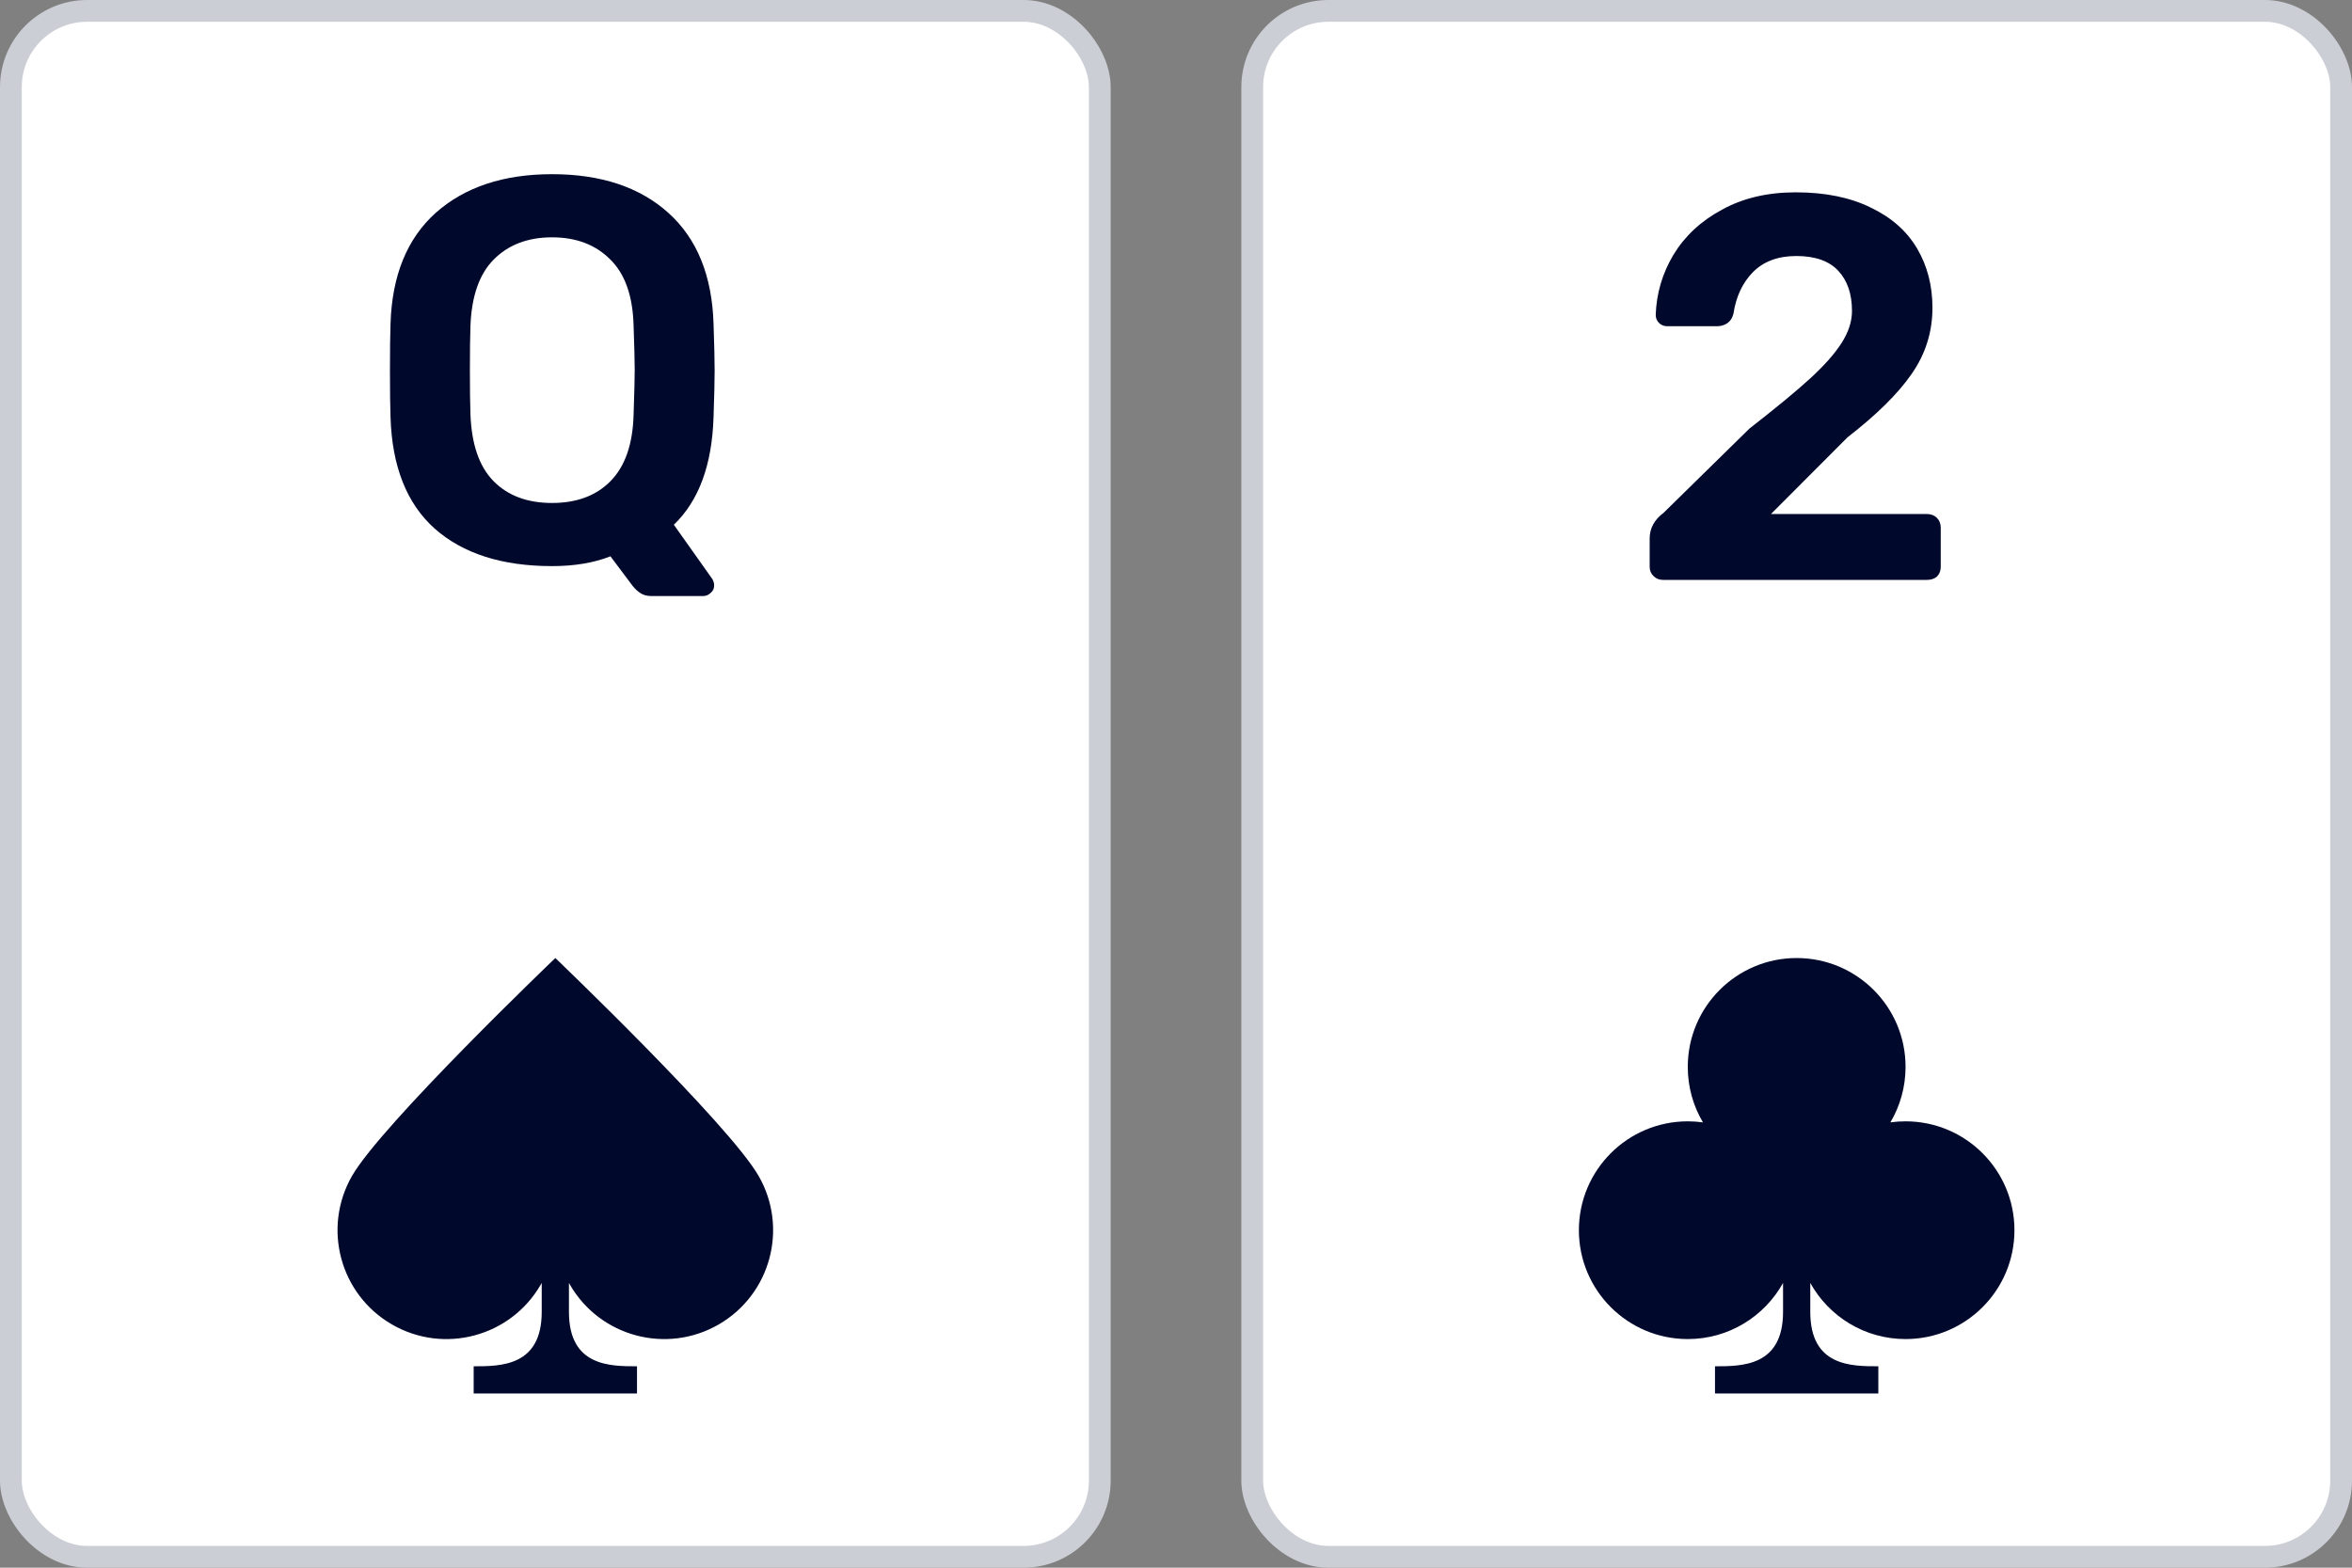
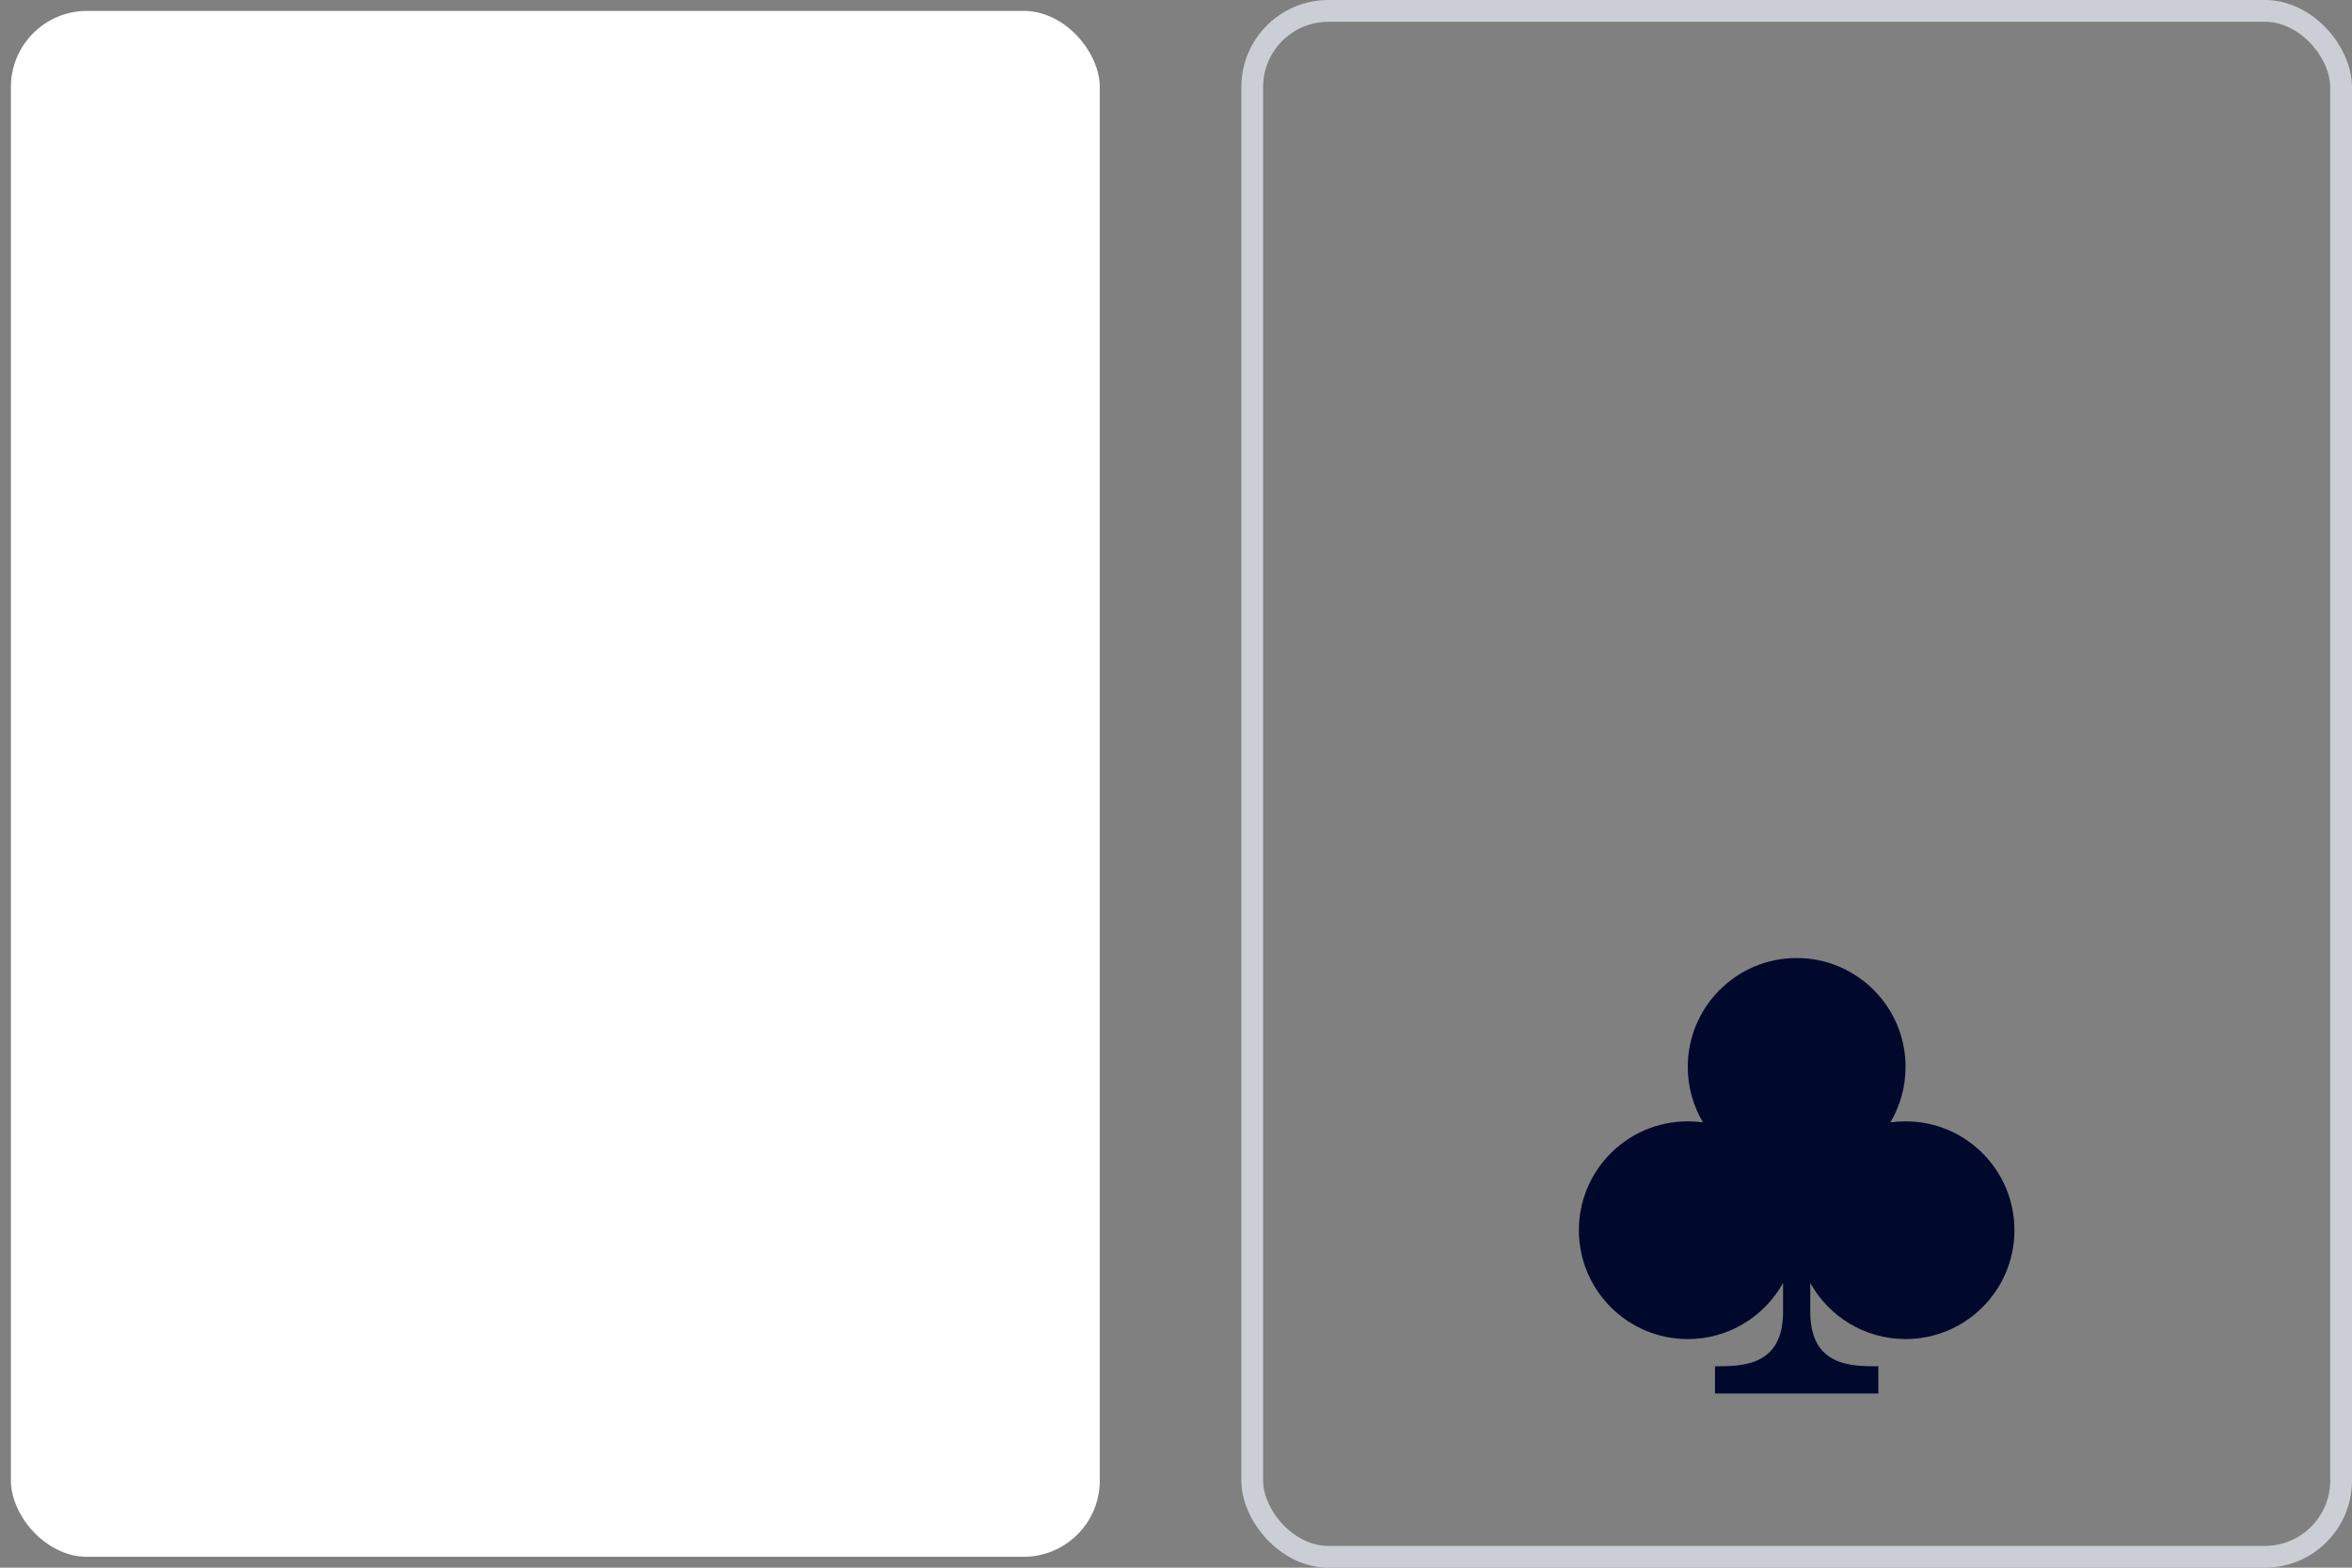
<svg xmlns="http://www.w3.org/2000/svg" width="108" height="72" viewBox="0 0 108 72" fill="none">
  <rect x="0" y="0" width="108" height="72" fill="#808080" stroke="none" />
  <rect x="0.5" y="0.5" width="50" height="71" rx="3.5" fill="white" />
-   <path d="M29.904 27.375C29.685 27.375 29.499 27.317 29.348 27.2C29.212 27.1 29.086 26.967 28.968 26.8L28.031 25.55C27.272 25.85 26.378 26 25.348 26C23.053 26 21.256 25.425 19.957 24.275C18.674 23.125 17.999 21.417 17.932 19.15C17.915 18.667 17.906 17.958 17.906 17.025C17.906 16.075 17.915 15.358 17.932 14.875C17.999 12.658 18.691 10.958 20.007 9.775C21.34 8.592 23.121 8 25.348 8C27.593 8 29.373 8.592 30.689 9.775C32.005 10.958 32.697 12.658 32.765 14.875C32.798 15.842 32.815 16.558 32.815 17.025C32.815 17.475 32.798 18.183 32.765 19.15C32.697 21.35 32.09 23 30.942 24.1L32.714 26.6C32.765 26.7 32.79 26.783 32.79 26.85V26.9C32.79 27.033 32.739 27.142 32.638 27.225C32.537 27.325 32.419 27.375 32.284 27.375H29.904ZM25.348 23.1C26.479 23.1 27.373 22.767 28.031 22.1C28.706 21.417 29.061 20.392 29.094 19.025C29.128 18.025 29.145 17.35 29.145 17C29.145 16.617 29.128 15.942 29.094 14.975C29.061 13.608 28.706 12.592 28.031 11.925C27.356 11.242 26.462 10.9 25.348 10.9C24.234 10.9 23.34 11.242 22.665 11.925C22.007 12.592 21.652 13.608 21.602 14.975C21.585 15.458 21.577 16.133 21.577 17C21.577 17.85 21.585 18.525 21.602 19.025C21.652 20.408 22.007 21.433 22.665 22.1C23.323 22.767 24.218 23.1 25.348 23.1Z" fill="#00082C" />
-   <path d="M33 60.83C35.391 59.449 36.21 56.391 34.83 54C33.449 51.608 25.5 44 25.5 44C25.486 44.013 17.549 51.611 16.169 54C14.789 56.392 15.608 59.45 18 60.83C20.391 62.211 23.449 61.392 24.83 59C24.845 58.974 24.86 58.947 24.875 58.92V60.25C24.875 62.75 23 62.75 21.75 62.75V64H29.25V62.75C28 62.75 26.125 62.75 26.125 60.25V58.92C26.139 58.947 26.154 58.974 26.169 59C27.55 61.391 30.608 62.211 33 60.83Z" fill="#00082C" />
-   <rect x="0.5" y="0.5" width="50" height="71" rx="3.5" stroke="#CCCED5" />
-   <rect x="57.5" y="0.5" width="50" height="71" rx="3.5" fill="white" />
-   <path d="M76.358 26.633C76.189 26.633 76.045 26.575 75.927 26.458C75.809 26.342 75.75 26.2 75.75 26.033V24.733C75.75 24.267 75.961 23.875 76.383 23.558L80.332 19.683C81.53 18.75 82.449 17.992 83.091 17.408C83.749 16.808 84.238 16.258 84.559 15.758C84.879 15.258 85.04 14.767 85.04 14.283C85.04 13.5 84.829 12.883 84.407 12.433C83.985 11.983 83.344 11.758 82.483 11.758C81.639 11.758 80.973 12.008 80.483 12.508C80.011 12.992 79.716 13.625 79.597 14.408C79.547 14.608 79.446 14.758 79.294 14.858C79.159 14.942 79.007 14.983 78.838 14.983H76.56C76.408 14.983 76.282 14.933 76.18 14.833C76.079 14.733 76.028 14.608 76.028 14.458C76.062 13.475 76.332 12.558 76.838 11.708C77.362 10.842 78.104 10.15 79.066 9.633C80.028 9.1 81.158 8.833 82.458 8.833C83.808 8.833 84.955 9.067 85.9 9.533C86.845 9.983 87.554 10.608 88.027 11.408C88.499 12.208 88.735 13.117 88.735 14.133C88.735 15.25 88.415 16.267 87.773 17.183C87.149 18.083 86.17 19.05 84.837 20.083L81.319 23.608H88.482C88.668 23.608 88.82 23.667 88.938 23.783C89.056 23.9 89.115 24.05 89.115 24.233V26.033C89.115 26.217 89.056 26.367 88.938 26.483C88.82 26.583 88.668 26.633 88.482 26.633H76.358Z" fill="#00082C" />
  <path d="M87.5 49C87.5 49.931 87.246 50.802 86.803 51.548C87.031 51.516 87.263 51.5 87.5 51.5C90.261 51.5 92.5 53.739 92.5 56.5C92.5 59.261 90.261 61.5 87.5 61.5C85.618 61.5 83.978 60.46 83.125 58.922V60.25C83.125 62.75 85 62.75 86.25 62.75L86.25 64H78.75V62.75C80 62.75 81.875 62.75 81.875 60.25V58.922C81.022 60.46 79.382 61.5 77.5 61.5C74.739 61.5 72.5 59.261 72.5 56.5C72.5 53.739 74.739 51.5 77.5 51.5C77.737 51.5 77.969 51.516 78.197 51.548C77.754 50.802 77.5 49.931 77.5 49C77.5 46.239 79.739 44 82.5 44C85.261 44 87.5 46.239 87.5 49Z" fill="#00082C" />
  <rect x="57.5" y="0.5" width="50" height="71" rx="3.5" stroke="#CCCED5" />
</svg>